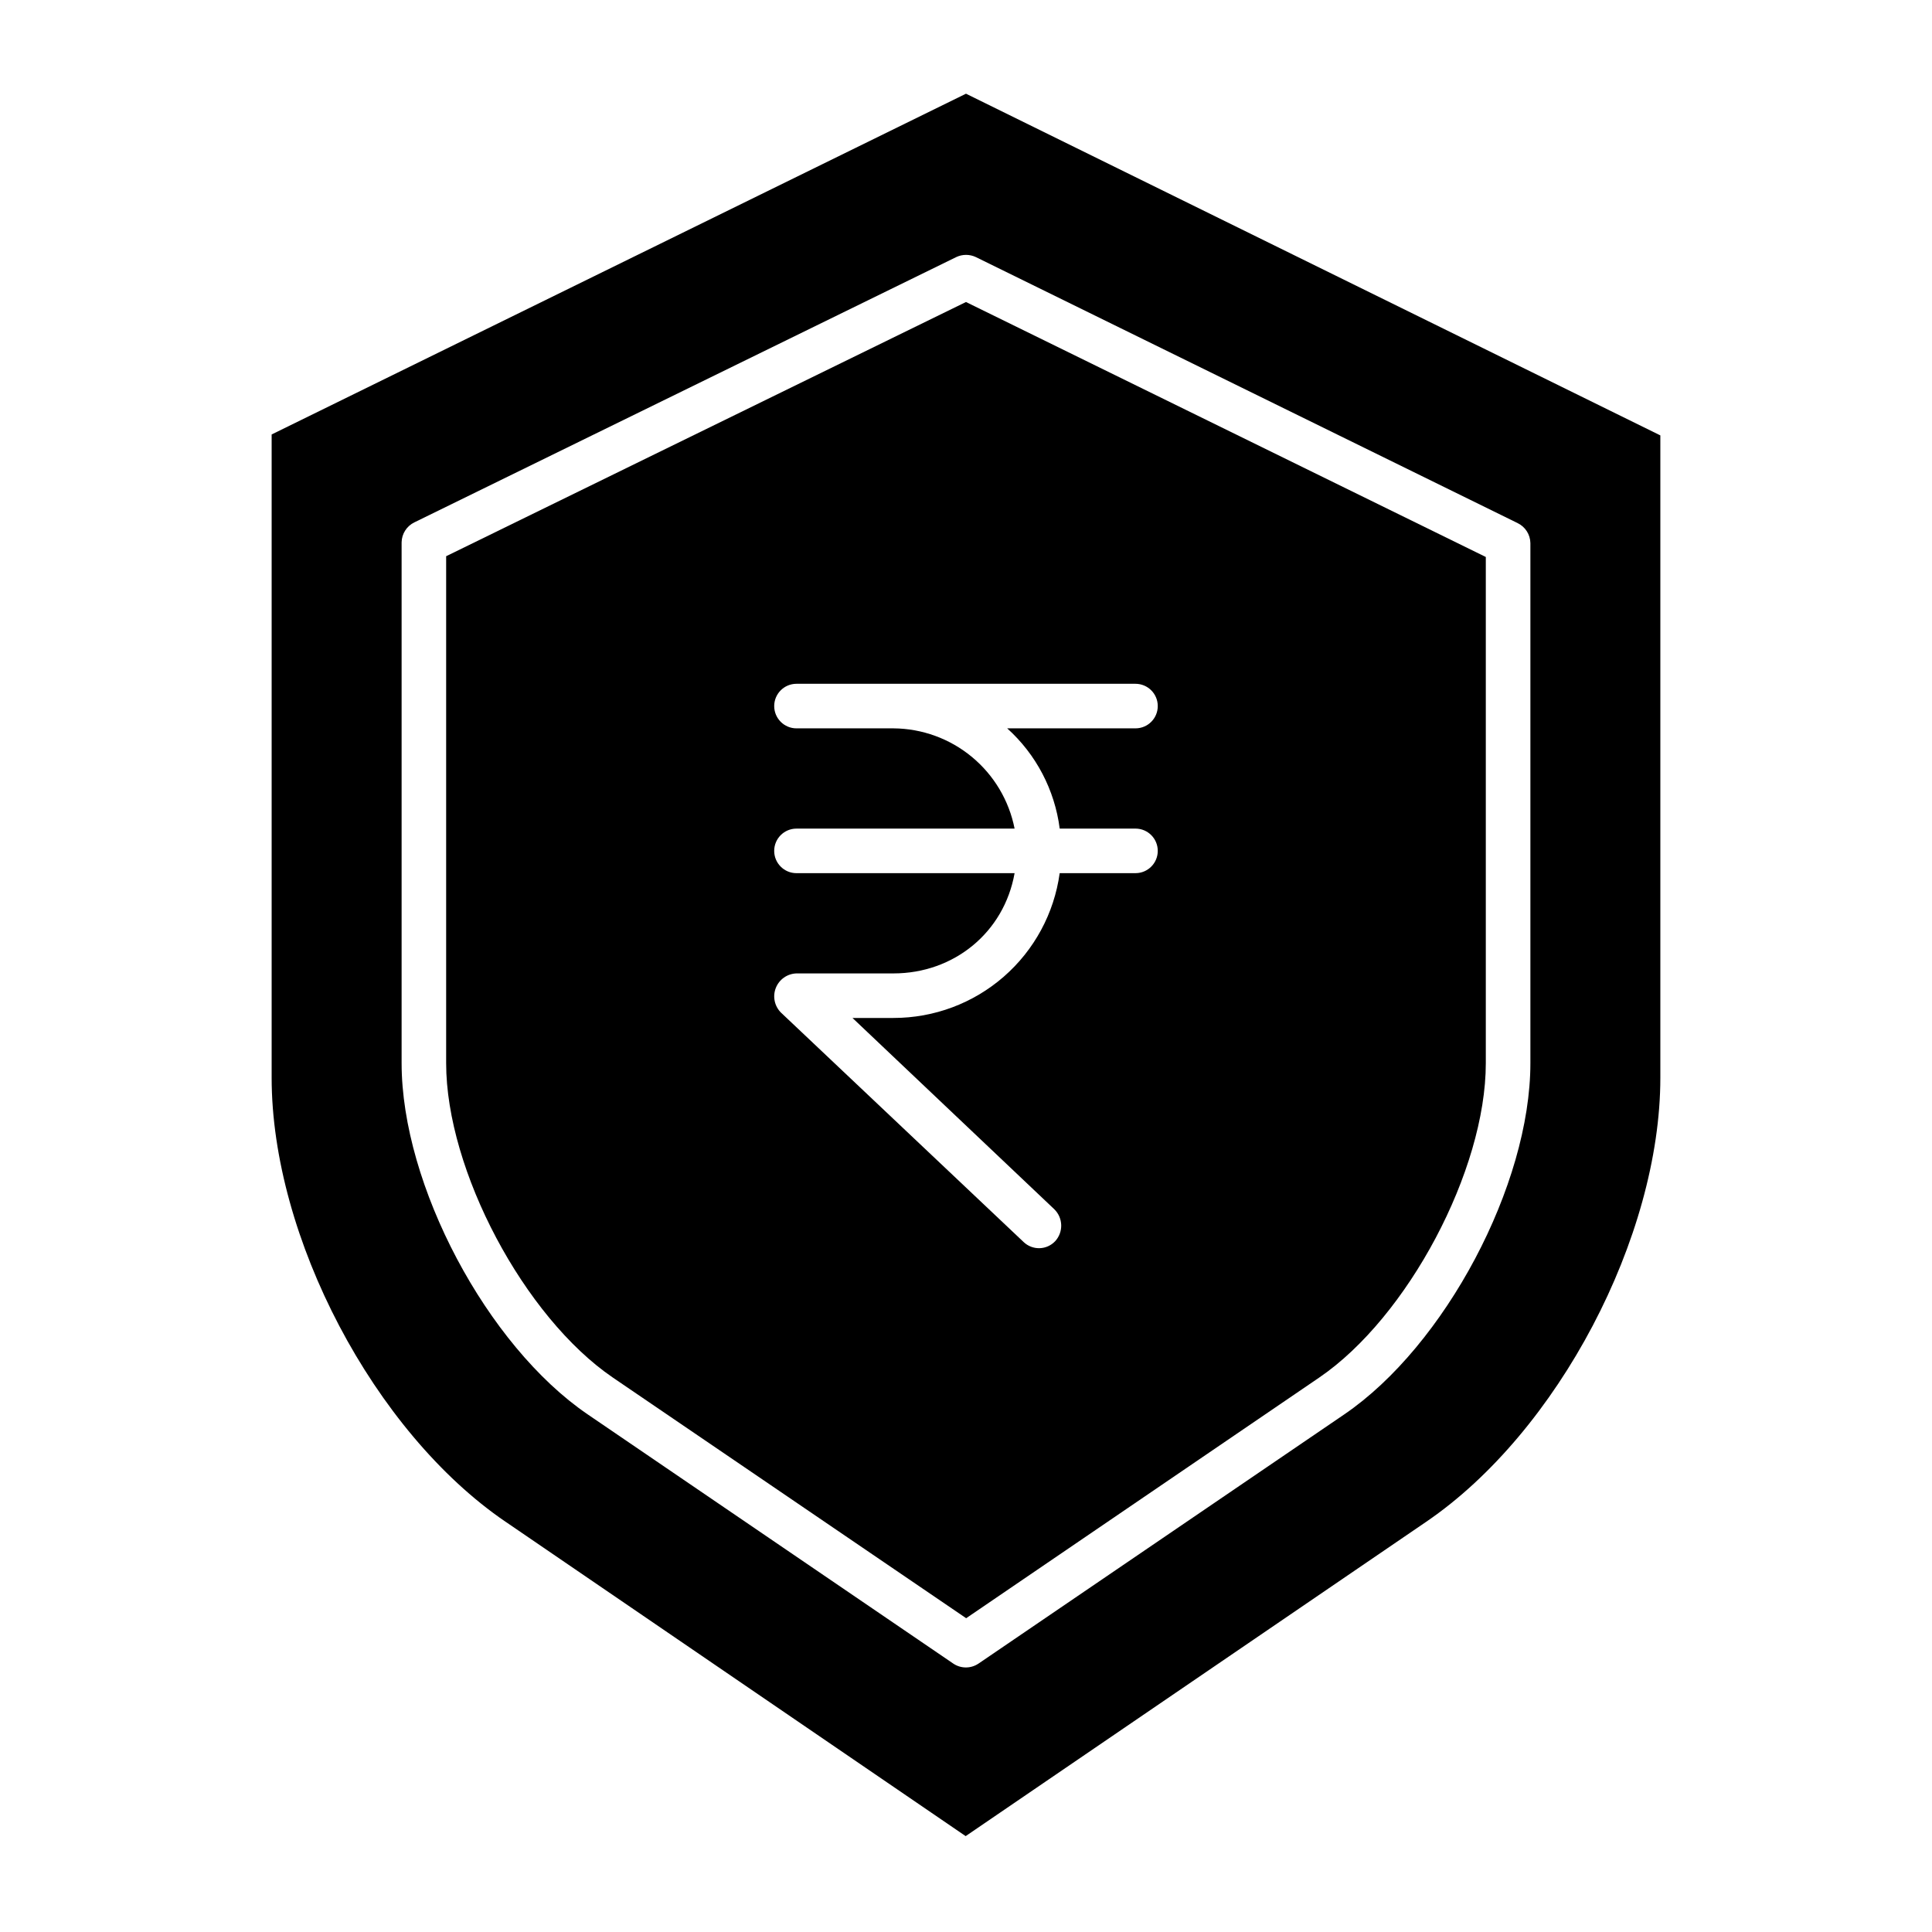
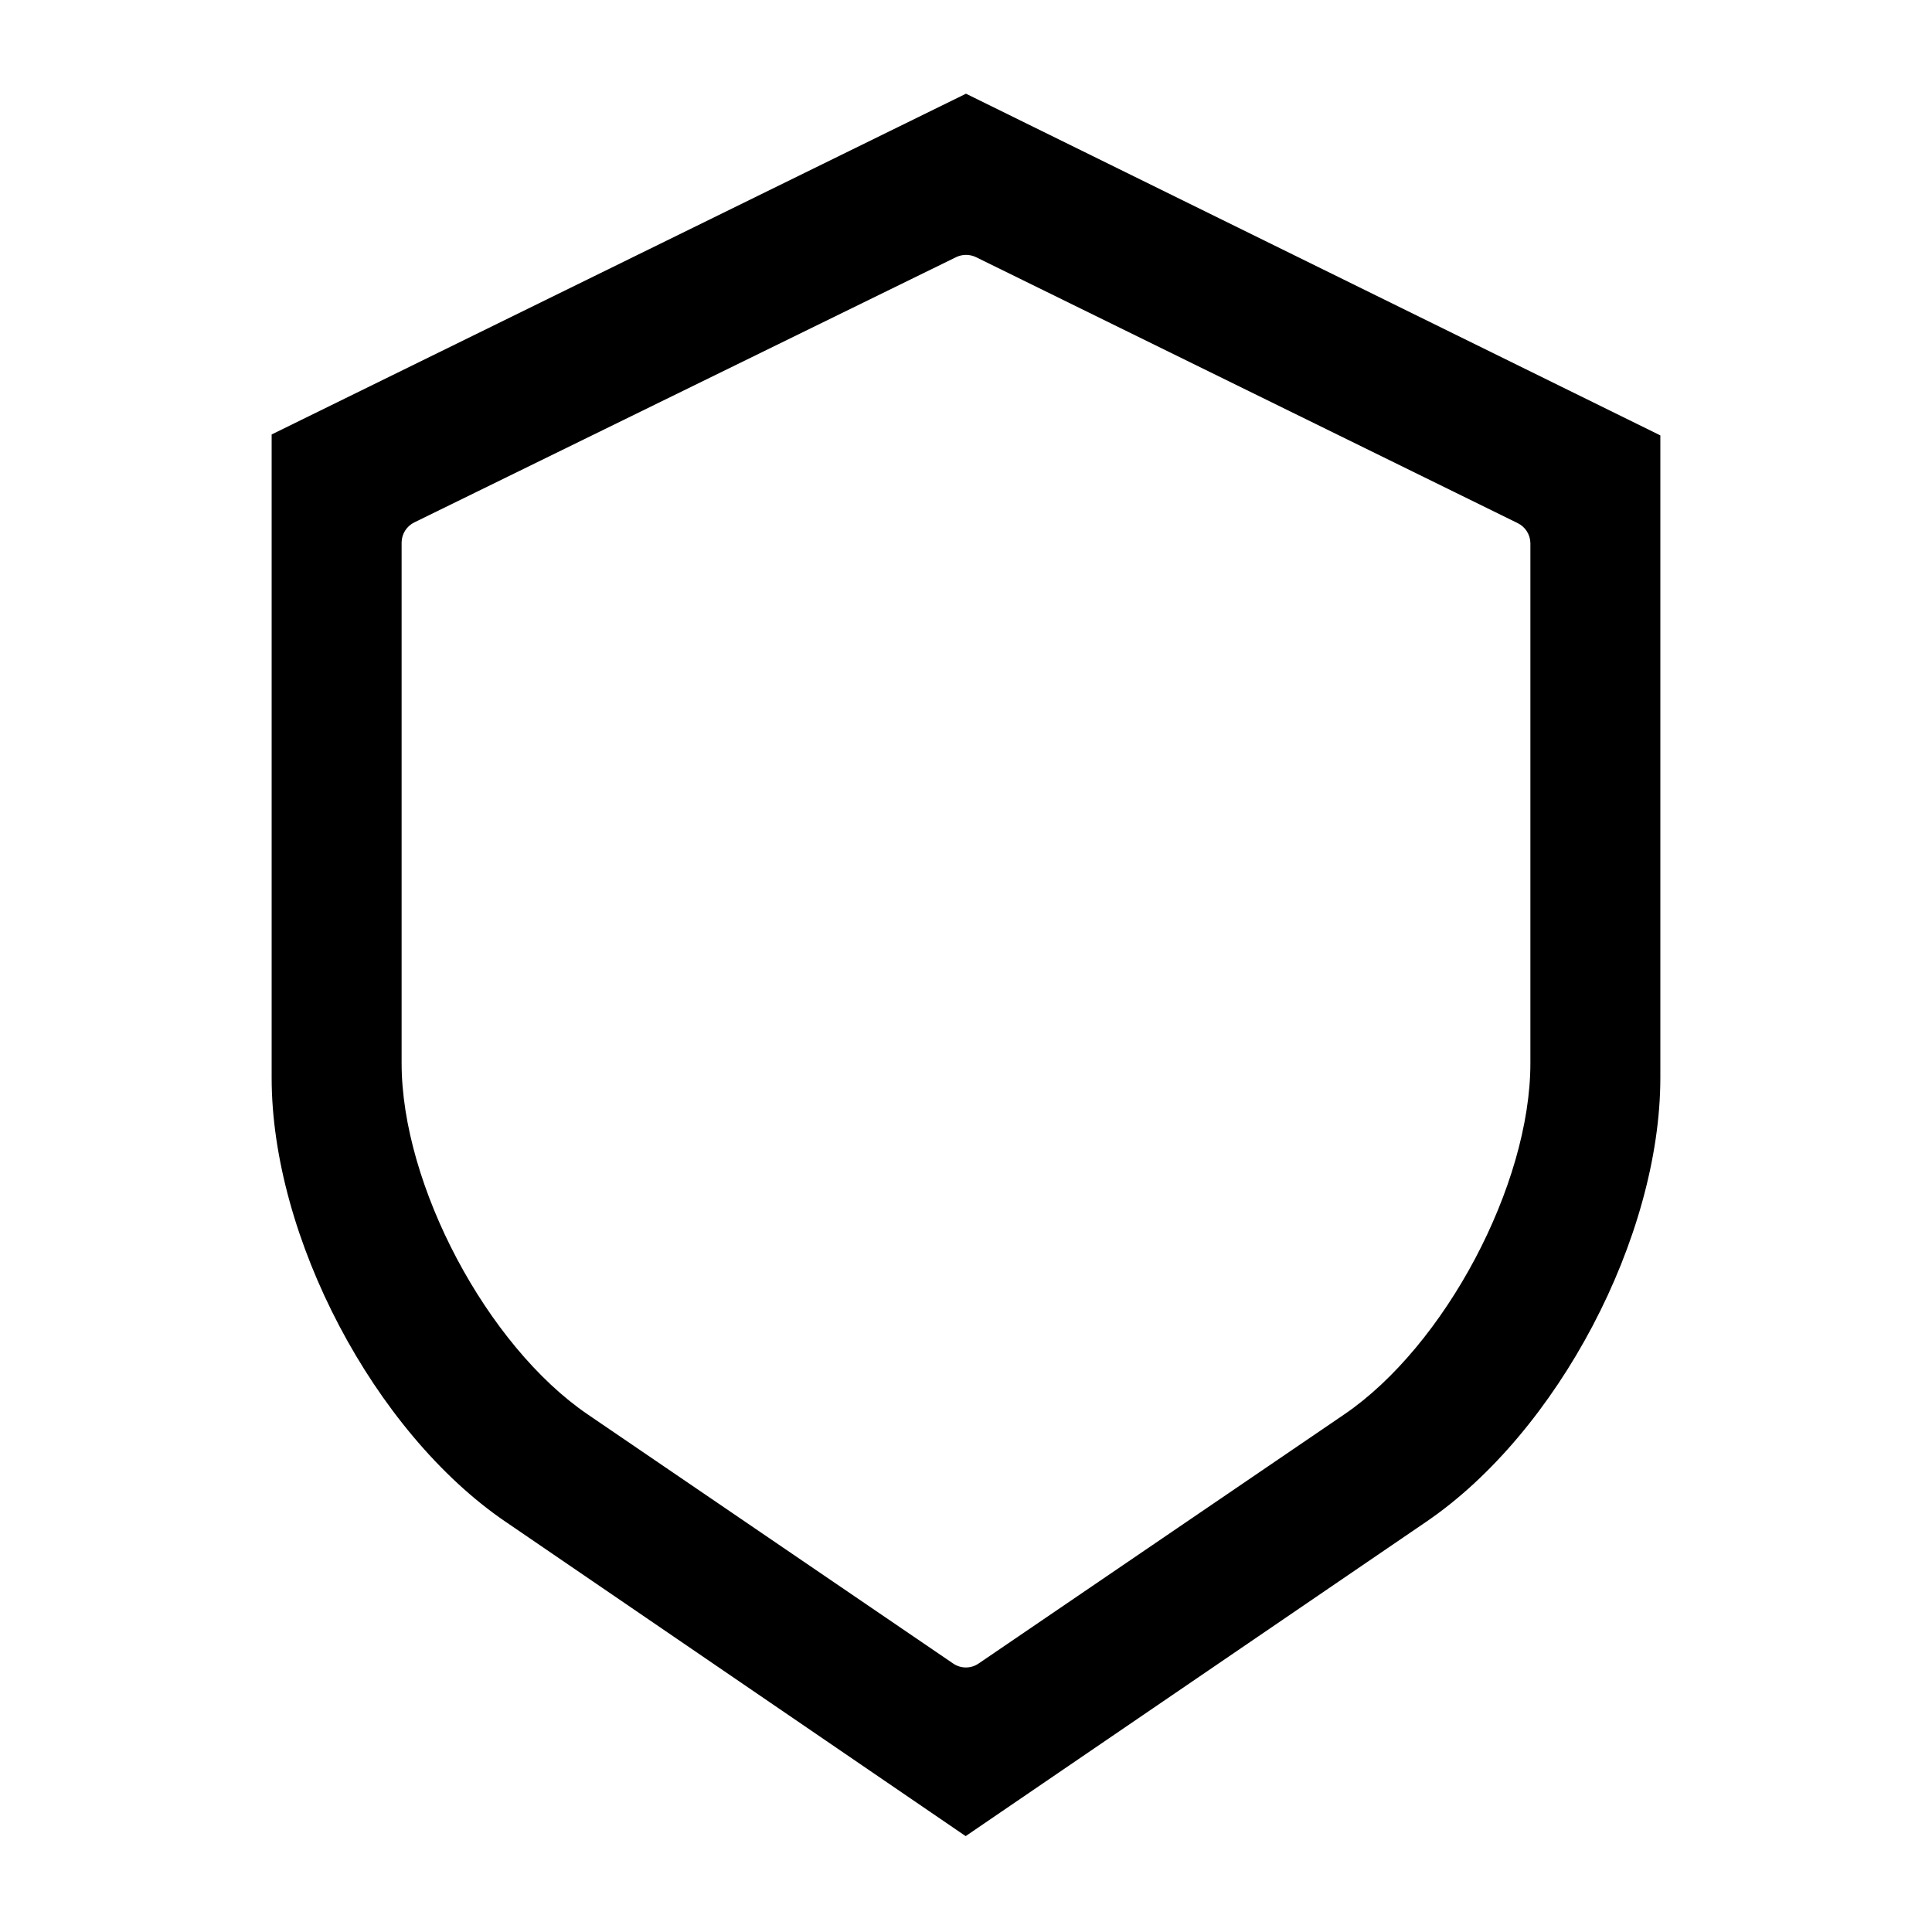
<svg xmlns="http://www.w3.org/2000/svg" fill="#000000" width="800px" height="800px" version="1.1" viewBox="144 144 512 512">
  <g>
-     <path d="m306.41 509.07 93.633 63.773 93.559-63.773c23.469-16 44.152-54.93 44.152-83.305v-134.16l-137.76-67.57-137.76 67.367v134.36c0 28.375 20.707 67.305 44.176 83.305zm74.371-172.05h-25.707c-3.258 0-5.902-2.644-5.902-5.906 0-3.258 2.644-5.902 5.902-5.902h89.84c3.262 0 5.906 2.644 5.906 5.902 0 3.262-2.644 5.906-5.906 5.906h-33.996c7.664 6.906 12.598 16.332 13.914 26.566h20.086c3.262 0 5.902 2.644 5.902 5.906 0 3.258-2.641 5.902-5.902 5.902h-20.09c-1.465 10.641-6.731 20.391-14.828 27.445s-18.477 10.938-29.219 10.93h-10.863l53.465 50.676c2.371 2.301 2.477 6.074 0.234 8.5-1.078 1.137-2.562 1.801-4.129 1.836-1.566 0.039-3.082-0.547-4.215-1.629l-64.254-60.754h-0.004c-1.746-1.703-2.309-4.285-1.426-6.559 0.887-2.277 3.043-3.801 5.484-3.875h25.707c15.98 0 29.309-10.824 32.098-26.566h-57.805c-3.258 0-5.902-2.644-5.902-5.902 0-3.262 2.644-5.906 5.902-5.906h57.805c-1.469-7.449-5.469-14.16-11.316-19-5.848-4.844-13.188-7.516-20.781-7.57z" />
-     <path d="m277.97 547.27 121.94 83.32 122.07-83.316c34.883-23.785 62.027-75.469 62.027-117.66v-170.23l-184.01-90.551-184.01 90.305v170.48c0 42.191 27.098 93.875 61.98 117.66zm-27.539-259.55c0.039-2.269 1.359-4.32 3.406-5.301l143.54-70.27c1.664-0.805 3.606-0.805 5.273 0l143.52 70.469c2.047 0.984 3.363 3.035 3.398 5.305v137.84c0 32.258-22.641 74.875-49.316 93.062l-96.938 66.043v-0.004c-2.019 1.371-4.672 1.371-6.691 0l-96.887-66.043c-26.672-18.184-49.305-60.801-49.305-93.059z" />
+     <path d="m277.97 547.27 121.94 83.32 122.07-83.316c34.883-23.785 62.027-75.469 62.027-117.66v-170.23l-184.01-90.551-184.01 90.305v170.48c0 42.191 27.098 93.875 61.98 117.66zm-27.539-259.55c0.039-2.269 1.359-4.32 3.406-5.301l143.54-70.27c1.664-0.805 3.606-0.805 5.273 0l143.52 70.469c2.047 0.984 3.363 3.035 3.398 5.305v137.84c0 32.258-22.641 74.875-49.316 93.062l-96.938 66.043c-2.019 1.371-4.672 1.371-6.691 0l-96.887-66.043c-26.672-18.184-49.305-60.801-49.305-93.059z" />
  </g>
</svg>